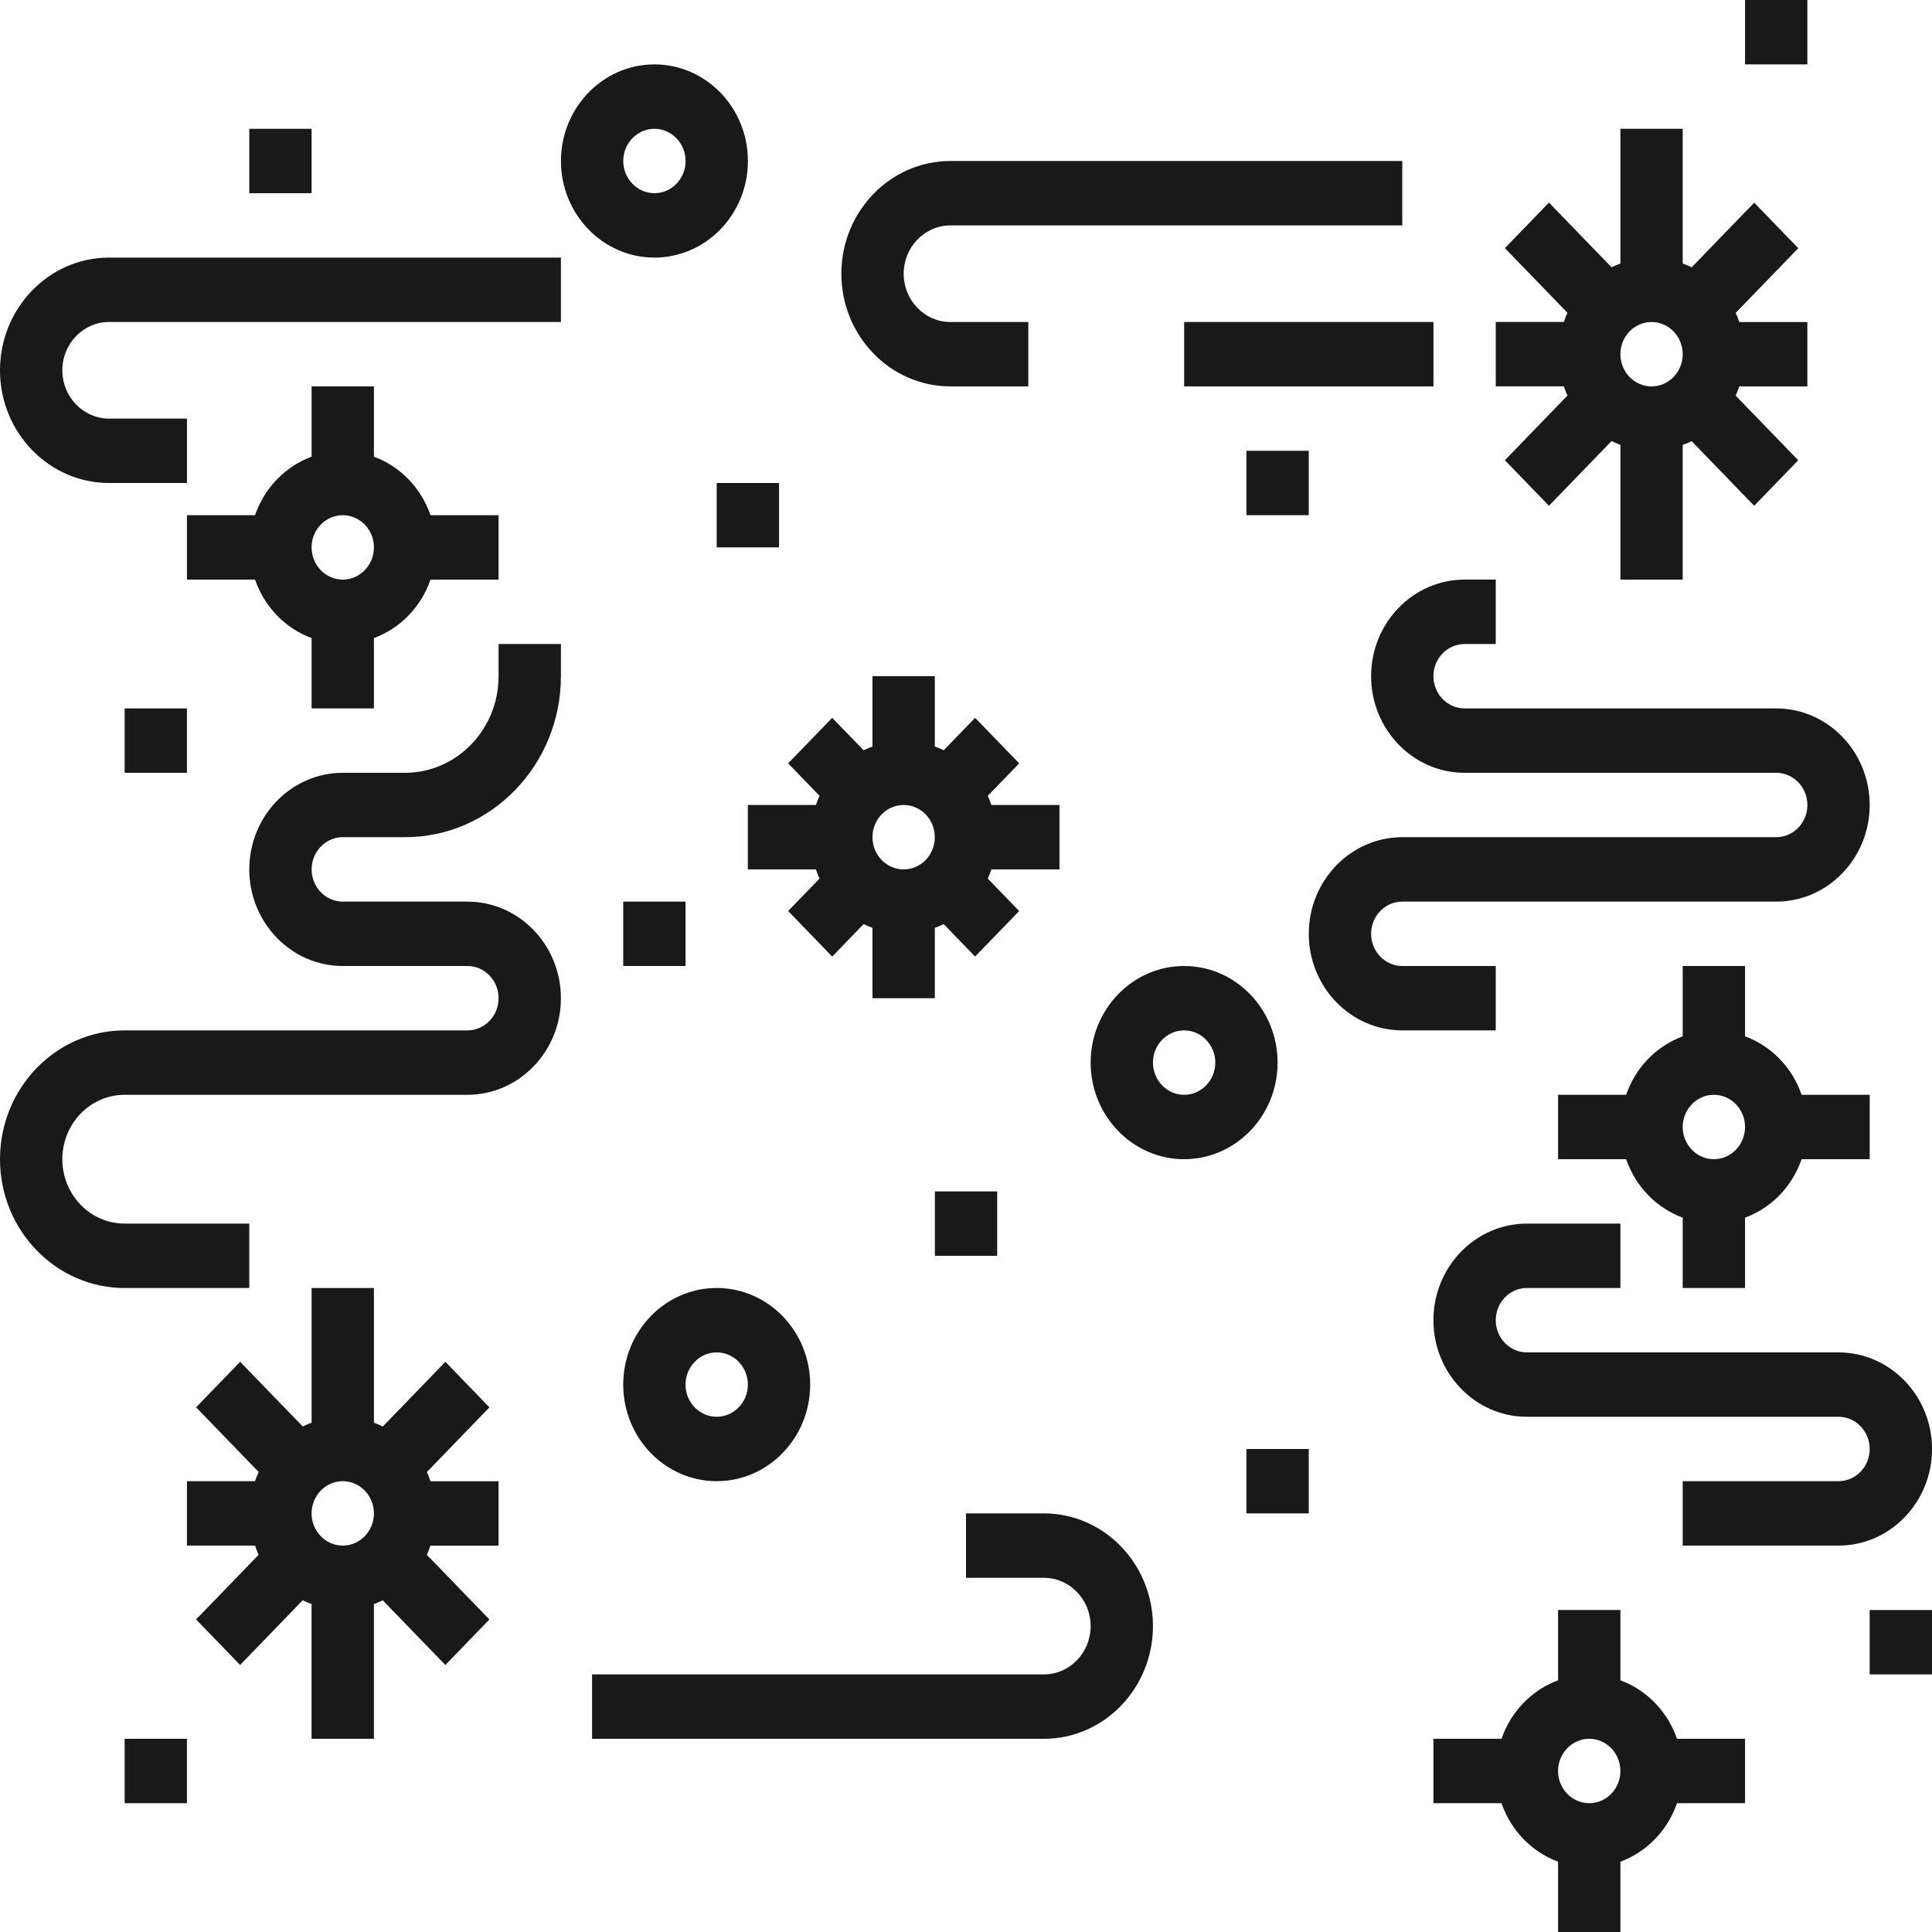
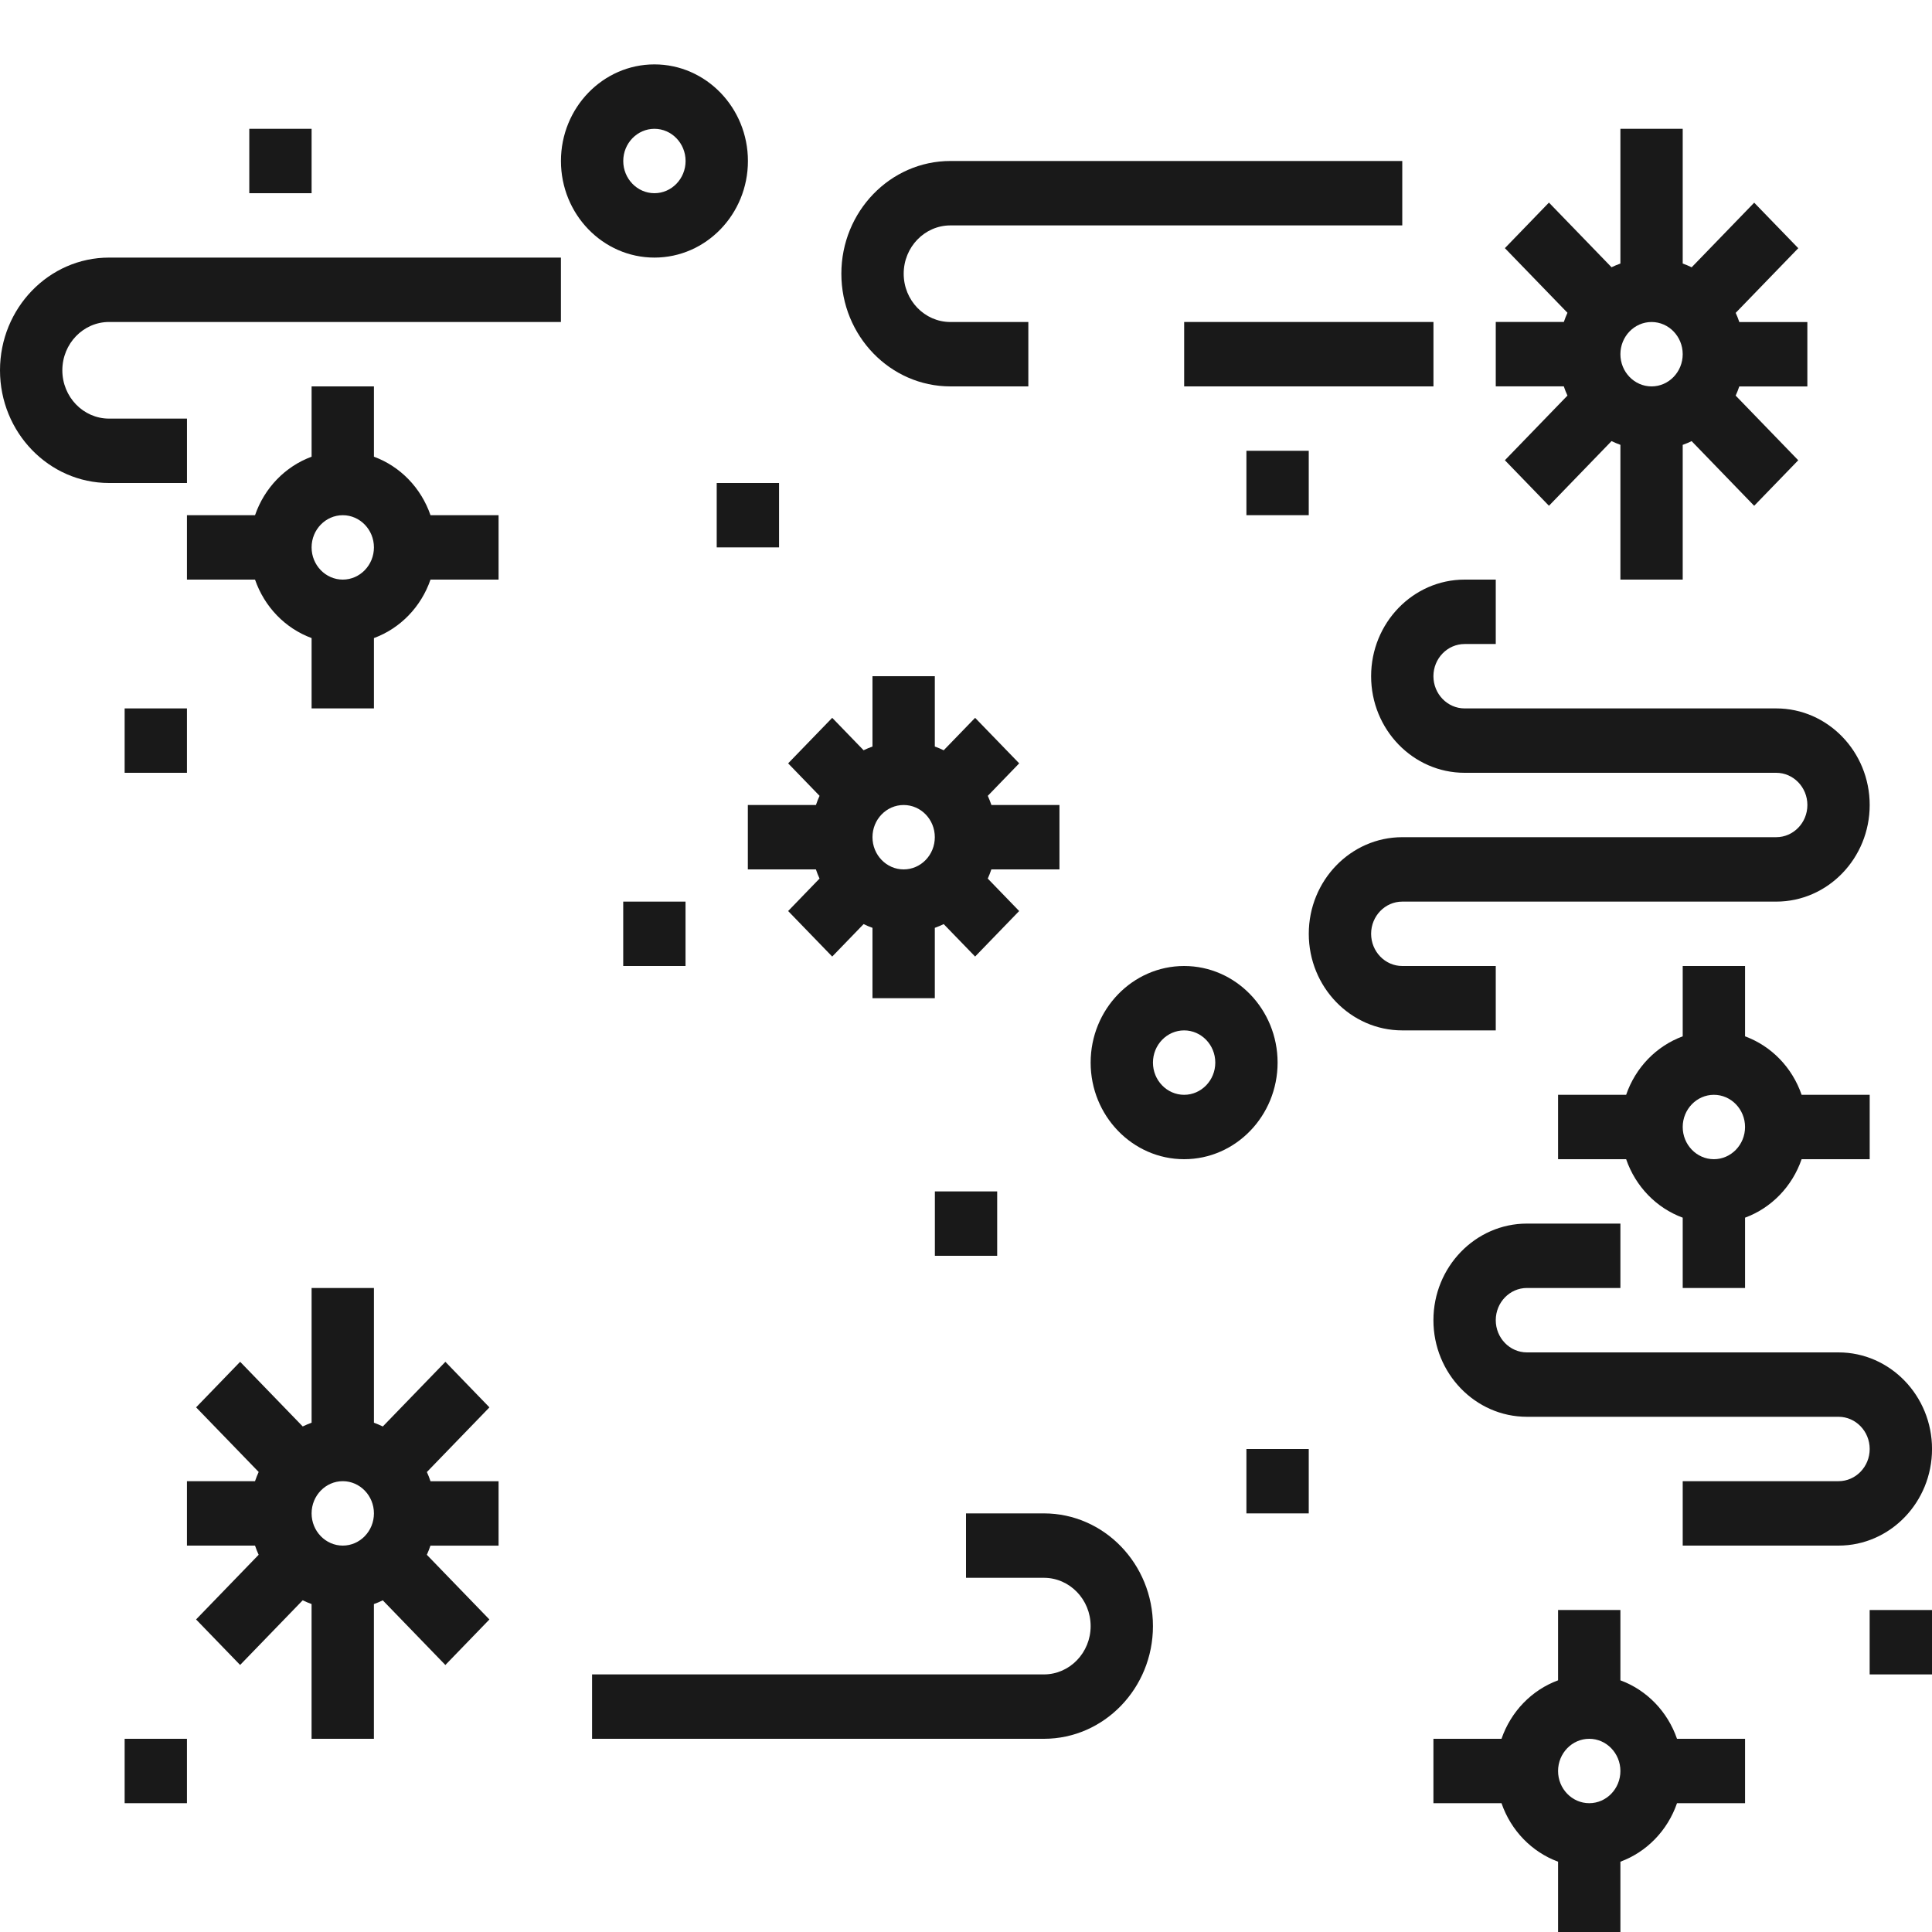
<svg xmlns="http://www.w3.org/2000/svg" width="64" height="64" viewBox="0 0 64 64" fill="none">
  <path d="M51.924 13.104L49.851 15.246L51.311 16.754L53.384 14.612C53.48 14.659 53.578 14.699 53.678 14.736V19.2H55.742V14.737C55.843 14.7 55.942 14.66 56.037 14.613L58.109 16.755L59.569 15.247L57.496 13.105C57.542 13.006 57.581 12.905 57.616 12.801H59.871V10.668H57.617C57.581 10.563 57.543 10.462 57.497 10.364L59.57 8.222L58.11 6.714L56.038 8.855C55.942 8.806 55.843 8.767 55.742 8.73V4.267H53.678V8.73C53.577 8.767 53.479 8.806 53.384 8.853L51.311 6.711L49.851 8.22L51.924 10.361C51.879 10.461 51.839 10.562 51.804 10.665H49.549V12.799H51.803C51.839 12.905 51.878 13.006 51.924 13.104ZM53.678 11.733C53.678 11.146 54.141 10.667 54.71 10.667C55.279 10.667 55.742 11.146 55.742 11.733C55.742 12.321 55.279 12.8 54.71 12.8C54.141 12.8 53.678 12.321 53.678 11.733Z" fill="#191919" />
-   <path d="M59.871 0H57.807V2.133H59.871V0Z" fill="#191919" />
  <path d="M47.485 10.666H39.227V12.8H47.485V10.666Z" fill="#191919" />
  <path d="M43.354 14.933H41.289V17.066H43.354V14.933Z" fill="#191919" />
  <path d="M49.549 32H46.452C45.883 32 45.42 31.521 45.42 30.933C45.42 30.346 45.883 29.867 46.452 29.867H58.839C60.547 29.867 61.936 28.431 61.936 26.667C61.936 24.903 60.547 23.467 58.839 23.467H48.517C47.948 23.467 47.484 22.988 47.484 22.4C47.484 21.812 47.948 21.334 48.517 21.334H49.549V19.2H48.517C46.809 19.2 45.42 20.636 45.42 22.4C45.42 24.165 46.809 25.6 48.517 25.6H58.839C59.408 25.6 59.872 26.079 59.872 26.667C59.872 27.255 59.408 27.733 58.839 27.733H46.452C44.745 27.733 43.355 29.169 43.355 30.933C43.355 32.698 44.745 34.133 46.452 34.133H49.549V32Z" fill="#191919" />
  <path d="M57.807 42.667V40.337C58.681 40.015 59.37 39.303 59.681 38.4H61.936V36.267H59.681C59.37 35.363 58.681 34.652 57.807 34.33V32H55.742V34.33C54.868 34.652 54.179 35.363 53.868 36.267H51.613V38.4H53.868C54.179 39.303 54.868 40.015 55.742 40.337V42.667H57.807ZM56.775 36.267C57.343 36.267 57.807 36.746 57.807 37.333C57.807 37.921 57.343 38.4 56.775 38.4C56.206 38.4 55.742 37.921 55.742 37.333C55.742 36.746 56.206 36.267 56.775 36.267Z" fill="#191919" />
  <path d="M64.001 48C64.001 46.236 62.611 44.8 60.904 44.8H50.581C50.012 44.8 49.549 44.321 49.549 43.733C49.549 43.145 50.012 42.666 50.581 42.666H53.678V40.533H50.581C48.874 40.533 47.484 41.969 47.484 43.733C47.484 45.498 48.874 46.933 50.581 46.933H60.904C61.472 46.933 61.936 47.412 61.936 48C61.936 48.588 61.472 49.066 60.904 49.066H55.742V51.2H60.904C62.611 51.2 64.001 49.764 64.001 48Z" fill="#191919" />
  <path d="M53.678 55.663V53.334H51.613V55.663C50.739 55.985 50.051 56.697 49.739 57.6H47.484V59.733H49.739C50.051 60.637 50.739 61.348 51.613 61.671V64H53.678V61.671C54.552 61.348 55.241 60.637 55.553 59.733H57.807V57.6H55.553C55.241 56.697 54.552 55.985 53.678 55.663ZM52.646 59.733C52.077 59.733 51.613 59.255 51.613 58.667C51.613 58.079 52.077 57.6 52.646 57.6C53.214 57.6 53.678 58.079 53.678 58.667C53.678 59.255 53.214 59.733 52.646 59.733Z" fill="#191919" />
  <path d="M64 53.334H61.935V55.467H64V53.334Z" fill="#191919" />
  <path d="M43.354 48H41.289V50.133H43.354V48Z" fill="#191919" />
  <path d="M33.033 39.467H30.969V41.6H33.033V39.467Z" fill="#191919" />
  <path d="M25.807 16H23.742V18.133H25.807V16Z" fill="#191919" />
  <path d="M14.141 48.763L16.213 46.621L14.754 45.112L12.681 47.254C12.585 47.207 12.487 47.167 12.387 47.13V42.666H10.322V47.129C10.221 47.167 10.123 47.206 10.028 47.253L7.955 45.111L6.496 46.62L8.569 48.761C8.522 48.861 8.484 48.962 8.448 49.066H6.193V51.2H8.448C8.484 51.304 8.522 51.406 8.568 51.504L6.495 53.646L7.954 55.154L10.027 53.012C10.123 53.059 10.221 53.099 10.321 53.136V57.6H12.386V53.137C12.487 53.1 12.585 53.06 12.68 53.013L14.753 55.155L16.212 53.647L14.14 51.505C14.185 51.406 14.224 51.304 14.259 51.201H16.516V49.068H14.261C14.225 48.962 14.187 48.861 14.141 48.763ZM12.387 50.133C12.387 50.721 11.923 51.2 11.355 51.2C10.786 51.2 10.322 50.721 10.322 50.133C10.322 49.545 10.786 49.066 11.355 49.066C11.923 49.066 12.387 49.545 12.387 50.133Z" fill="#191919" />
  <path d="M32.302 31.687L33.761 30.179L32.721 29.104C32.766 29.005 32.805 28.903 32.84 28.8H35.096V26.667H32.842C32.805 26.562 32.767 26.461 32.722 26.363L33.762 25.287L32.302 23.779L31.261 24.854C31.166 24.806 31.068 24.767 30.967 24.73V22.4H28.902V24.73C28.801 24.767 28.703 24.806 28.608 24.853L27.568 23.779L26.108 25.287L27.149 26.363C27.103 26.462 27.064 26.563 27.029 26.667H24.773V28.8H27.028C27.064 28.904 27.102 29.006 27.148 29.104L26.108 30.179L27.568 31.687L28.608 30.612C28.703 30.659 28.801 30.7 28.902 30.736V33.066H30.967V30.736C31.068 30.699 31.166 30.659 31.261 30.612L32.302 31.687ZM30.967 27.733C30.967 28.322 30.505 28.8 29.935 28.8C29.365 28.8 28.902 28.322 28.902 27.733C28.902 27.144 29.365 26.667 29.935 26.667C30.505 26.667 30.967 27.144 30.967 27.733Z" fill="#191919" />
  <path d="M12.387 23.466V21.137C13.261 20.815 13.95 20.103 14.261 19.2H16.516V17.067H14.261C13.95 16.163 13.261 15.451 12.387 15.129V12.8H10.322V15.129C9.448 15.451 8.76 16.163 8.448 17.067H6.193V19.2H8.448C8.76 20.103 9.448 20.815 10.322 21.137V23.466H12.387ZM11.355 17.067C11.923 17.067 12.387 17.545 12.387 18.133C12.387 18.721 11.923 19.2 11.355 19.2C10.786 19.2 10.322 18.721 10.322 18.133C10.322 17.545 10.786 17.067 11.355 17.067Z" fill="#191919" />
  <path d="M3.613 16H6.194V13.867H3.613C2.759 13.867 2.065 13.149 2.065 12.267C2.065 11.384 2.759 10.666 3.613 10.666H18.581V8.533H3.613C1.621 8.533 0 10.208 0 12.267C0 14.325 1.621 16 3.613 16Z" fill="#191919" />
  <path d="M34.581 50.133L32 50.133L32 52.267L34.581 52.267C35.434 52.267 36.129 52.985 36.129 53.867C36.129 54.749 35.434 55.467 34.581 55.467L19.613 55.467L19.613 57.6L34.581 57.6C36.573 57.6 38.193 55.925 38.193 53.867C38.193 51.808 36.573 50.133 34.581 50.133Z" fill="#191919" />
  <path d="M31.484 12.8H34.065V10.667H31.484C30.63 10.667 29.936 9.949 29.936 9.067C29.936 8.185 30.63 7.467 31.484 7.467L46.452 7.467V5.333L31.484 5.333C29.492 5.333 27.871 7.008 27.871 9.067C27.871 11.126 29.492 12.8 31.484 12.8Z" fill="#191919" />
  <path d="M21.679 8.533C23.386 8.533 24.776 7.098 24.776 5.333C24.776 3.569 23.386 2.133 21.679 2.133C19.971 2.133 18.582 3.569 18.582 5.333C18.582 7.098 19.971 8.533 21.679 8.533ZM21.679 4.267C22.248 4.267 22.711 4.746 22.711 5.333C22.711 5.921 22.248 6.4 21.679 6.4C21.11 6.4 20.646 5.921 20.646 5.333C20.646 4.746 21.11 4.267 21.679 4.267Z" fill="#191919" />
  <path d="M39.226 38.4C40.933 38.4 42.322 36.964 42.322 35.2C42.322 33.436 40.933 32 39.226 32C37.518 32 36.129 33.436 36.129 35.2C36.129 36.964 37.518 38.4 39.226 38.4ZM39.226 34.133C39.794 34.133 40.258 34.612 40.258 35.2C40.258 35.788 39.794 36.267 39.226 36.267C38.657 36.267 38.193 35.788 38.193 35.2C38.193 34.612 38.657 34.133 39.226 34.133Z" fill="#191919" />
-   <path d="M23.741 49.066C25.449 49.066 26.838 47.631 26.838 45.867C26.838 44.102 25.449 42.666 23.741 42.666C22.034 42.666 20.645 44.102 20.645 45.867C20.645 47.631 22.034 49.066 23.741 49.066ZM23.741 44.8C24.31 44.8 24.774 45.279 24.774 45.867C24.774 46.454 24.31 46.933 23.741 46.933C23.172 46.933 22.709 46.454 22.709 45.867C22.709 45.279 23.172 44.8 23.741 44.8Z" fill="#191919" />
  <path d="M10.322 4.267H8.258V6.4H10.322V4.267Z" fill="#191919" />
  <path d="M6.193 23.467H4.129V25.6H6.193V23.467Z" fill="#191919" />
-   <path d="M15.484 29.867H11.355C10.786 29.867 10.323 29.388 10.323 28.8C10.323 28.212 10.786 27.733 11.355 27.733H13.419C16.265 27.733 18.581 25.341 18.581 22.4V21.334H16.516V22.4C16.516 24.164 15.127 25.6 13.419 25.6H11.355C9.647 25.6 8.258 27.036 8.258 28.8C8.258 30.564 9.647 32 11.355 32H15.484C16.053 32 16.516 32.479 16.516 33.067C16.516 33.655 16.053 34.133 15.484 34.133H4.129C1.852 34.133 0 36.047 0 38.4C0 40.753 1.852 42.667 4.129 42.667H8.258V40.533H4.129C2.99 40.533 2.065 39.577 2.065 38.4C2.065 37.224 2.99 36.267 4.129 36.267H15.484C17.191 36.267 18.581 34.831 18.581 33.067C18.581 31.303 17.191 29.867 15.484 29.867Z" fill="#191919" />
  <path d="M22.709 29.867H20.645V32H22.709V29.867Z" fill="#191919" />
  <path d="M6.193 57.6H4.129V59.733H6.193V57.6Z" fill="#191919" />
</svg>